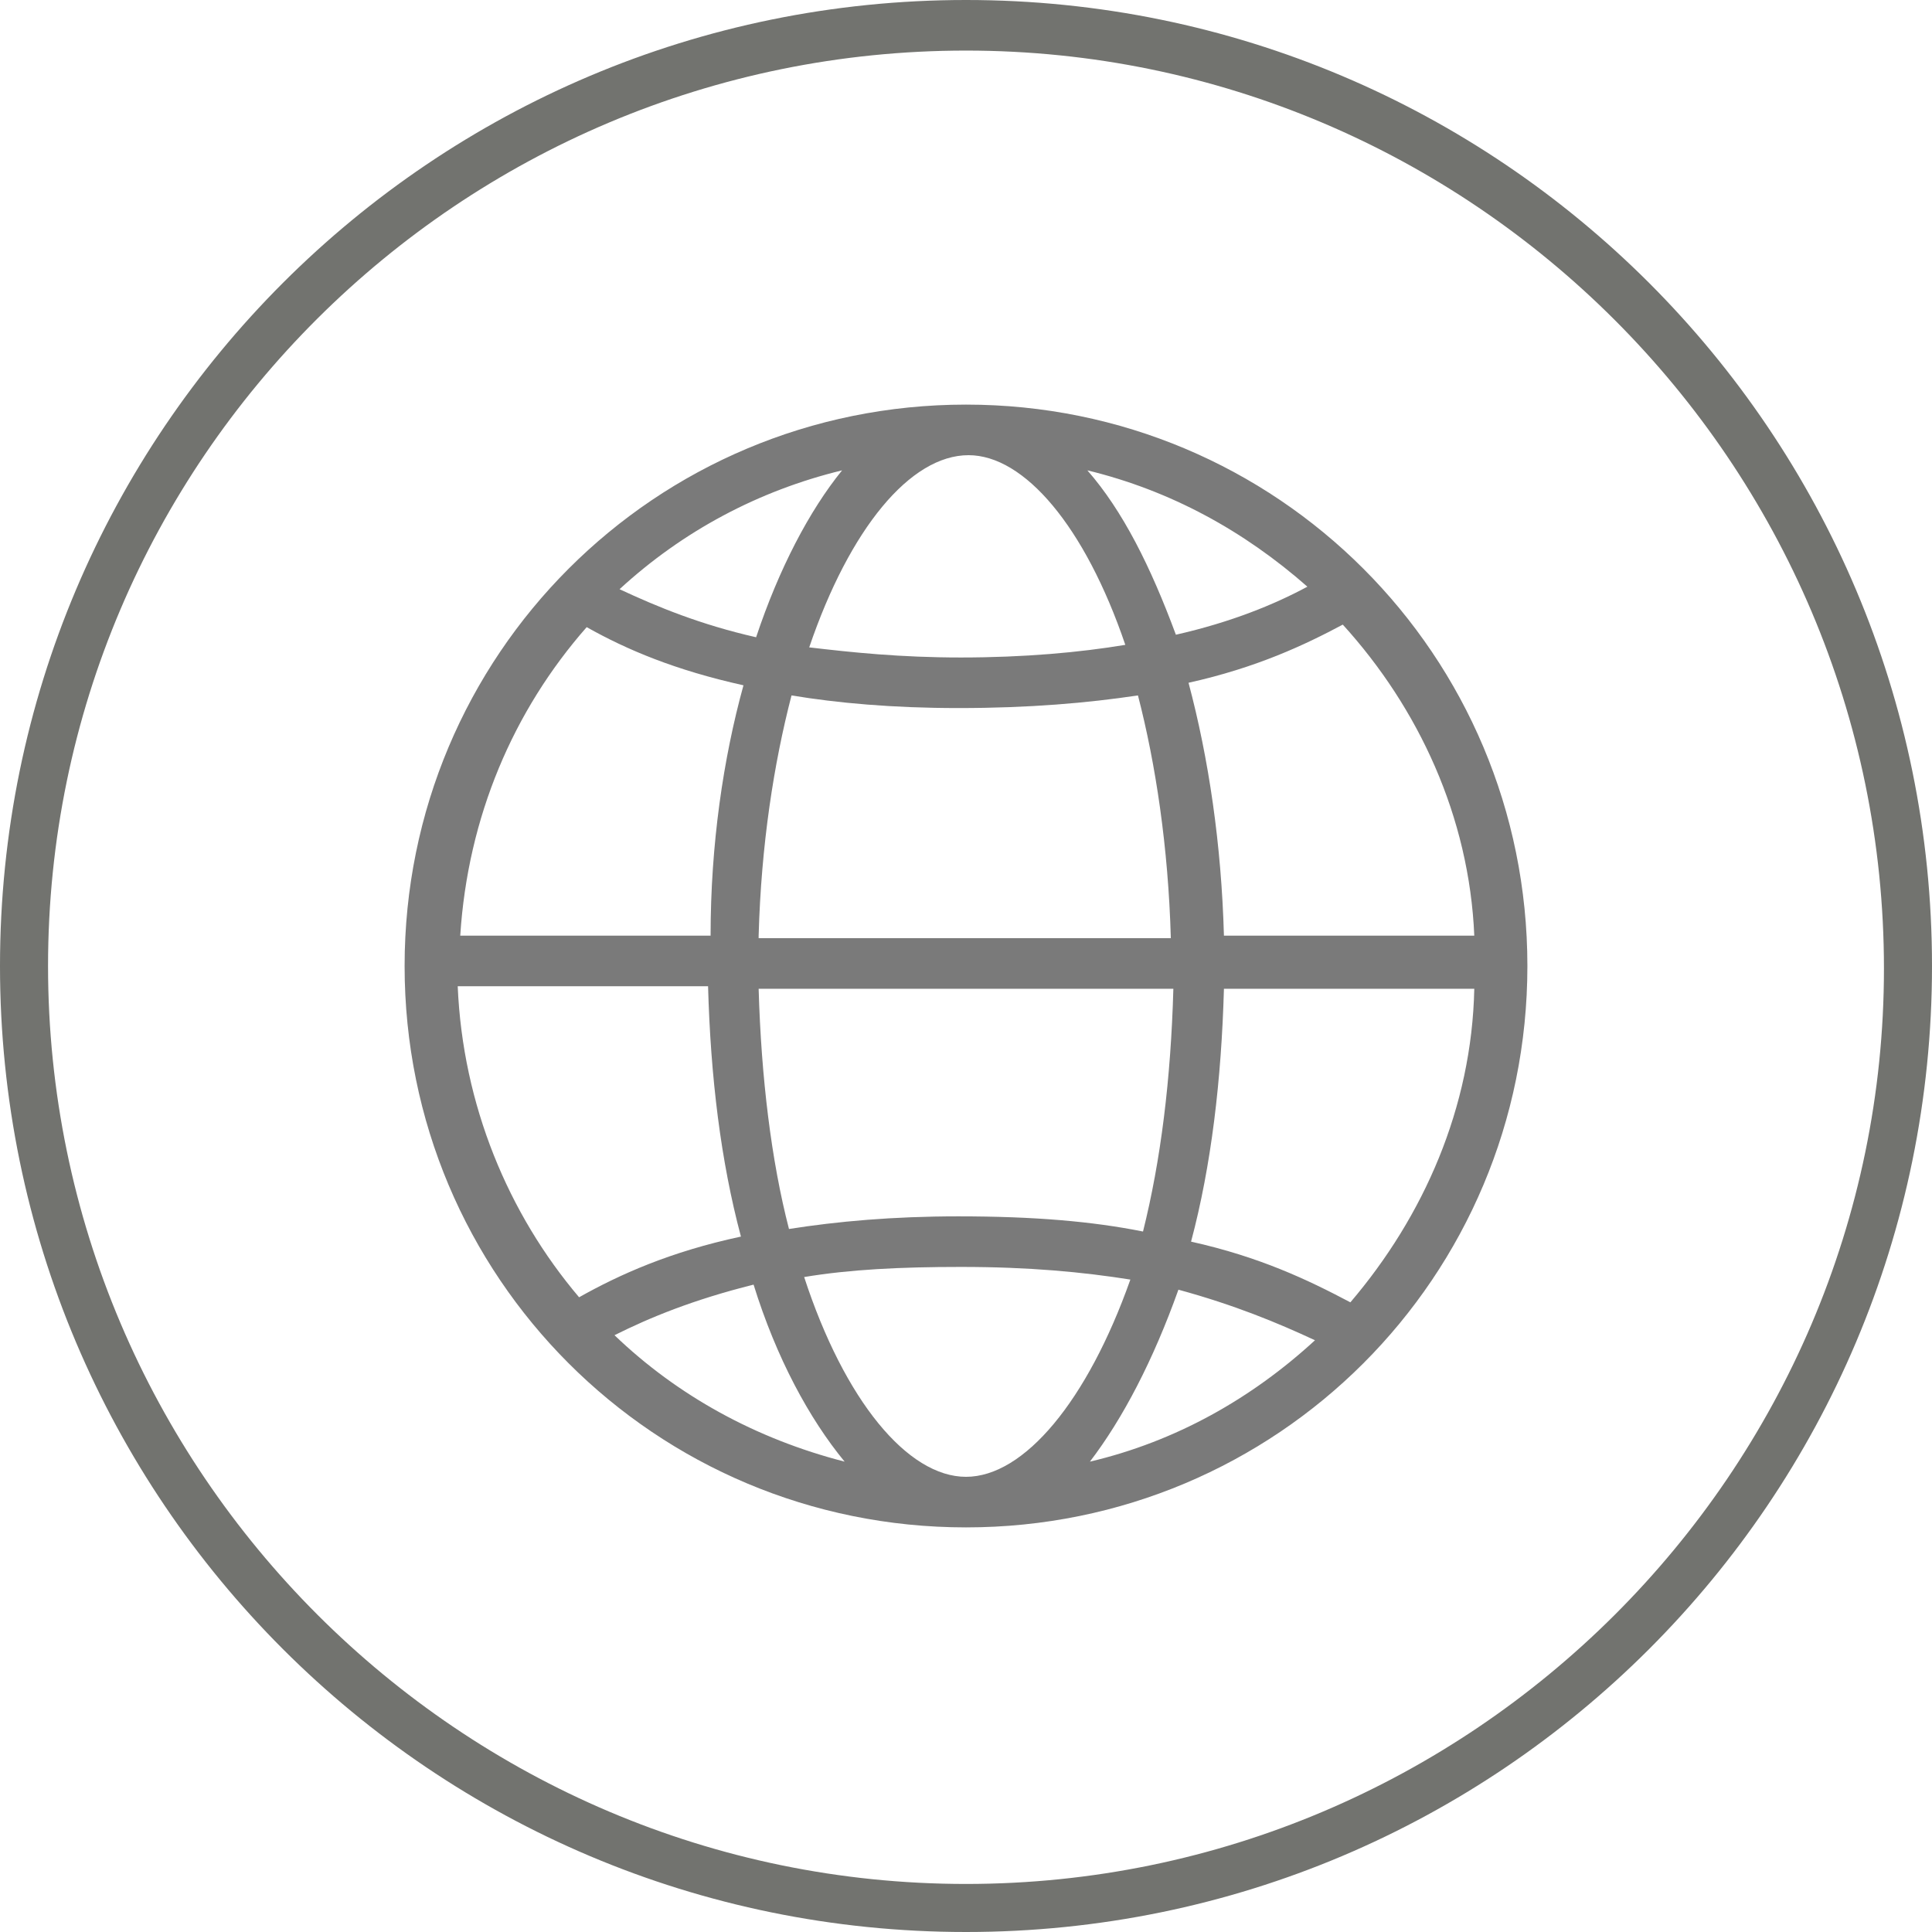
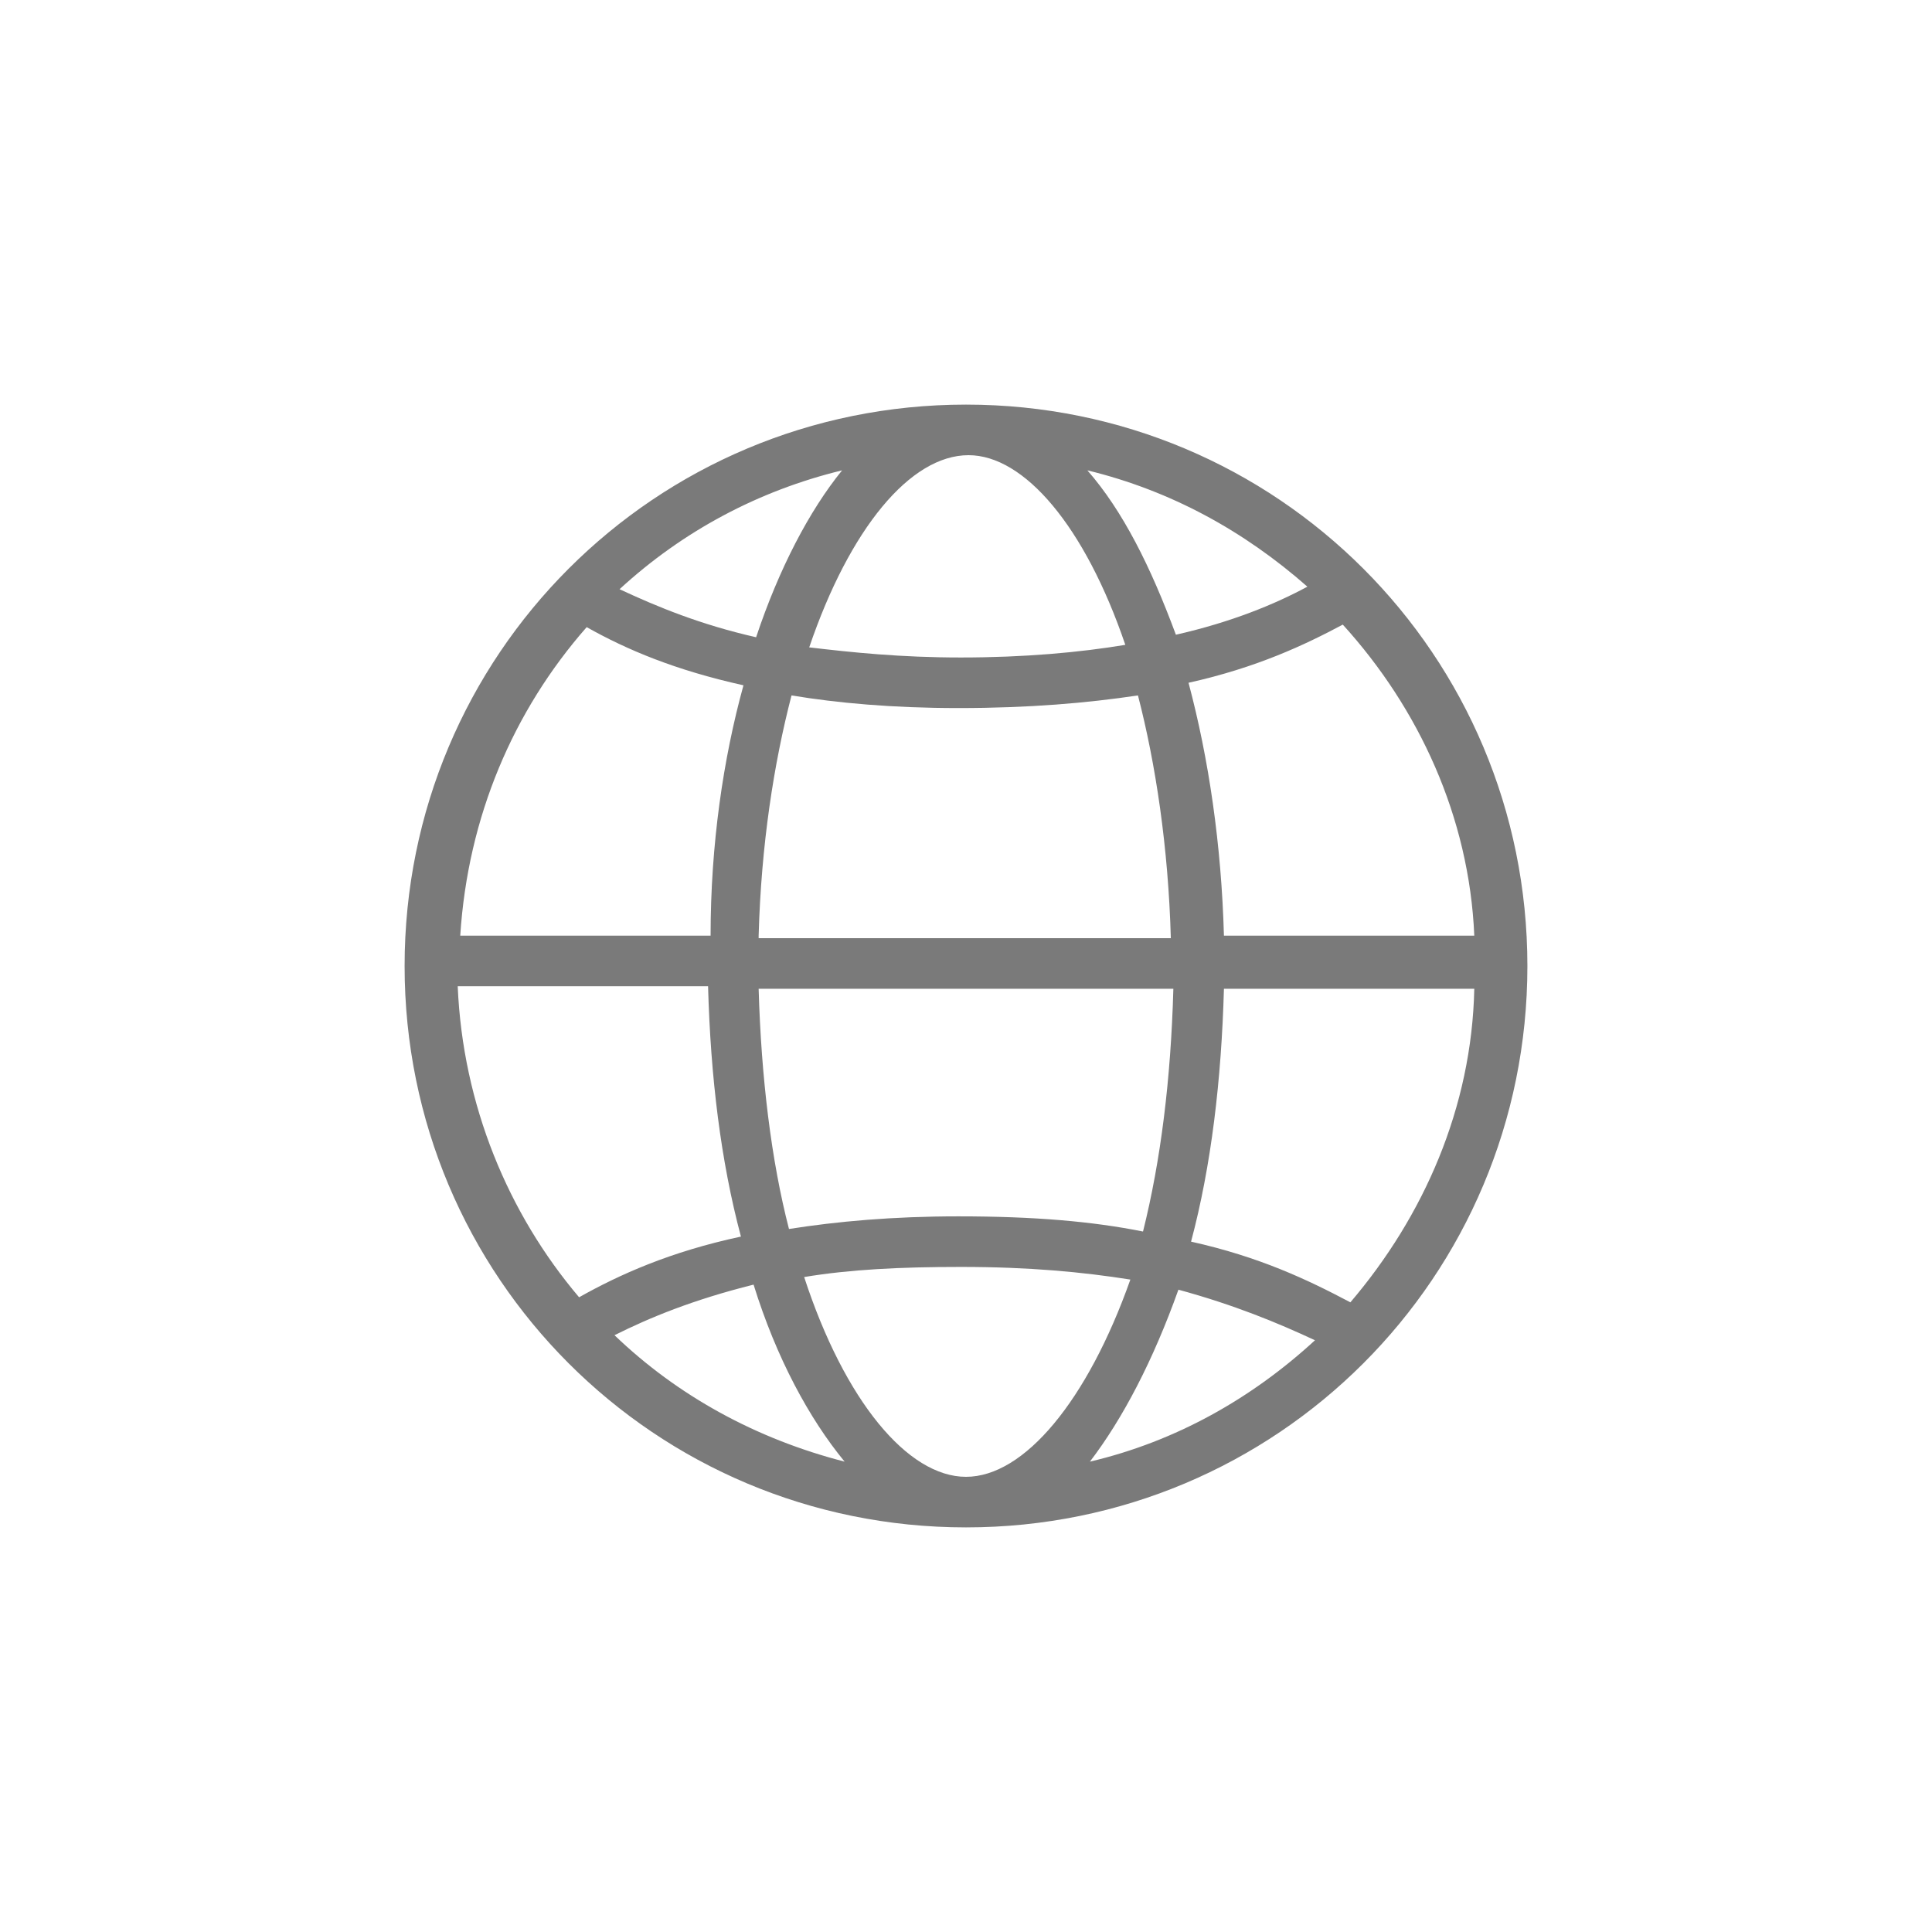
<svg xmlns="http://www.w3.org/2000/svg" version="1.1" id="Calque_1" x="0px" y="0px" viewBox="0 0 76.4 76.4" style="enable-background:new 0 0 76.4 76.4;" xml:space="preserve">
  <style type="text/css">
	.st0{opacity:0.65;}
	.st1{fill:#262822;}
	.st2{opacity:0.65;fill:#333333;}
</style>
  <g class="st0">
-     <path class="st1" d="M38.2,0C17.1,0,0,17.1,0,38.2s17.1,38.2,38.2,38.2s38.2-17.1,38.2-38.2S59.3,0,38.2,0z M38.2,74.5   c-20,0-36.3-16.3-36.3-36.3C1.9,18.2,18.2,2,38.2,2s36.3,16.3,36.3,36.3C74.5,58.2,58.2,74.5,38.2,74.5z" />
-   </g>
+     </g>
  <path class="st2" d="M38.2,16C25.9,16,16,25.9,16,38.2c0,12.3,9.9,22.2,22.2,22.2c12.3,0,22.2-9.9,22.2-22.2  C60.4,25.9,50.5,16,38.2,16z M58.3,37h-9.9c-0.1-3.6-0.6-7-1.4-10c2.7-0.6,4.6-1.5,6.1-2.3C56.1,28,58.1,32.3,58.3,37z M38.2,58.4  c-2.3,0-4.8-3-6.4-7.9c1.8-0.3,3.8-0.4,6.2-0.4c2.7,0,4.8,0.2,6.7,0.5C43,55.4,40.5,58.4,38.2,58.4z M46.6,51c2.2,0.6,3.9,1.3,5.4,2  c-2.5,2.3-5.5,4-8.9,4.8C44.4,56.1,45.6,53.8,46.6,51z M44.5,25.5c-1.8,0.3-4,0.5-6.5,0.5c-2.4,0-4.3-0.2-6-0.4  c1.6-4.7,4-7.6,6.3-7.6C40.5,18,42.9,20.8,44.5,25.5z M43,18.6c3.3,0.8,6.2,2.4,8.7,4.6c-1.3,0.7-3,1.4-5.2,1.9  C45.5,22.4,44.4,20.2,43,18.6z M29.9,25.2c-2.2-0.5-3.9-1.2-5.4-1.9c2.5-2.3,5.5-3.9,8.8-4.7C32,20.2,30.8,22.5,29.9,25.2z   M29.4,27.1c-0.8,2.9-1.3,6.3-1.3,9.9h-9.9c0.3-4.7,2.1-8.9,5-12.2C24.8,25.7,26.7,26.5,29.4,27.1z M28,39c0.1,3.6,0.5,6.9,1.3,9.9  c-2.8,0.6-4.8,1.5-6.4,2.4c-2.8-3.3-4.6-7.6-4.8-12.3H28z M29.8,50.8c0.9,2.9,2.2,5.3,3.6,7c-3.5-0.9-6.6-2.6-9.1-5  C25.7,52.1,27.4,51.4,29.8,50.8z M37.9,48.1c-2.6,0-4.8,0.2-6.7,0.5c-0.7-2.7-1.1-6-1.2-9.5h16.4c-0.1,3.6-0.5,6.8-1.2,9.6  C43.2,48.3,40.9,48.1,37.9,48.1z M30,37c0.1-3.6,0.6-6.8,1.3-9.5c1.8,0.3,4,0.5,6.6,0.5c2.8,0,5.1-0.2,7.1-0.5  c0.7,2.7,1.2,6,1.3,9.6H30z M53.4,51.5c-1.7-0.9-3.6-1.8-6.3-2.4c0.8-3,1.2-6.4,1.3-10h9.9C58.2,43.8,56.3,48.1,53.4,51.5z" />
</svg>